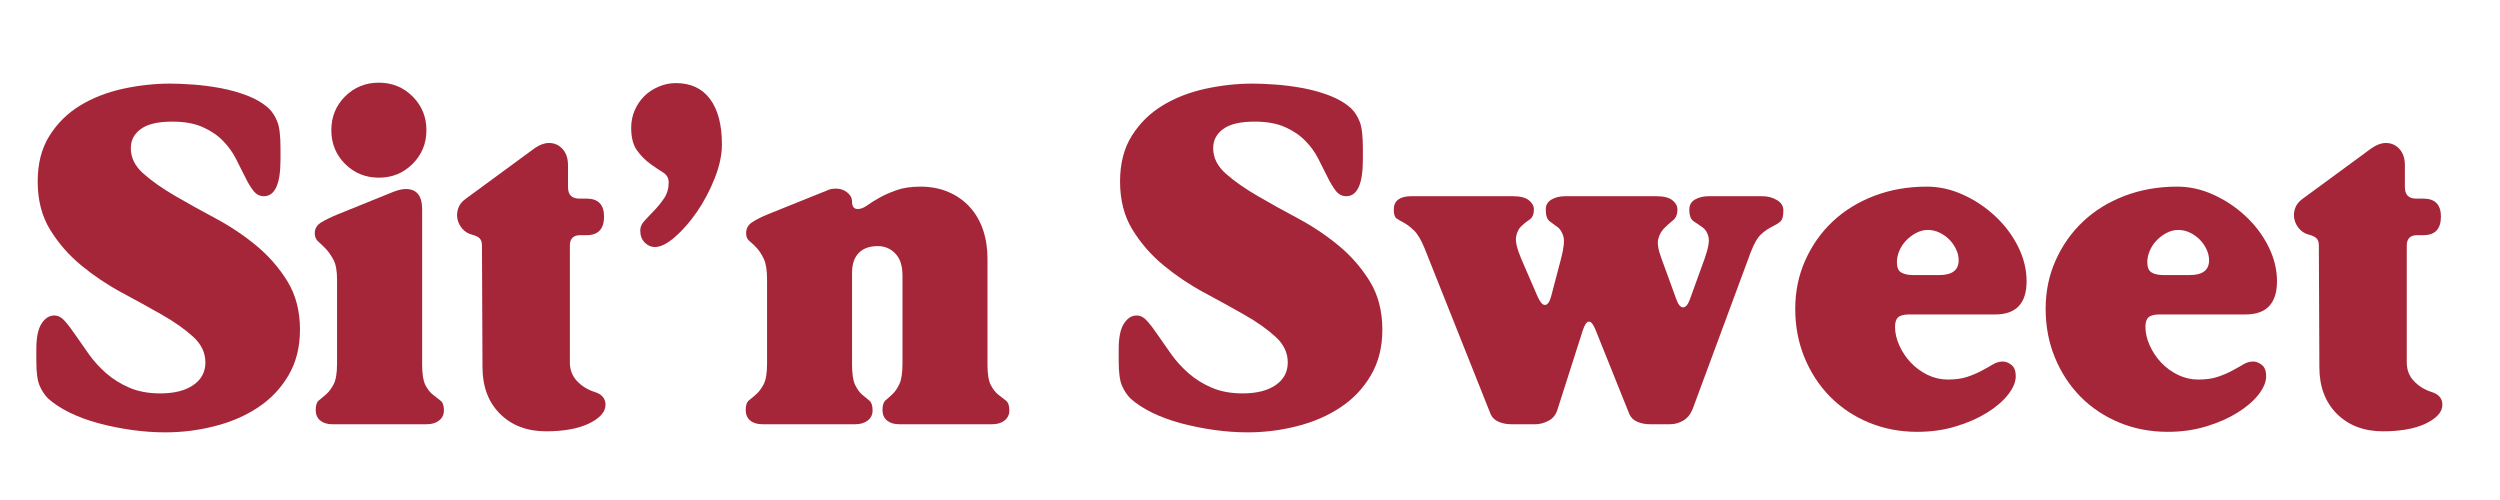
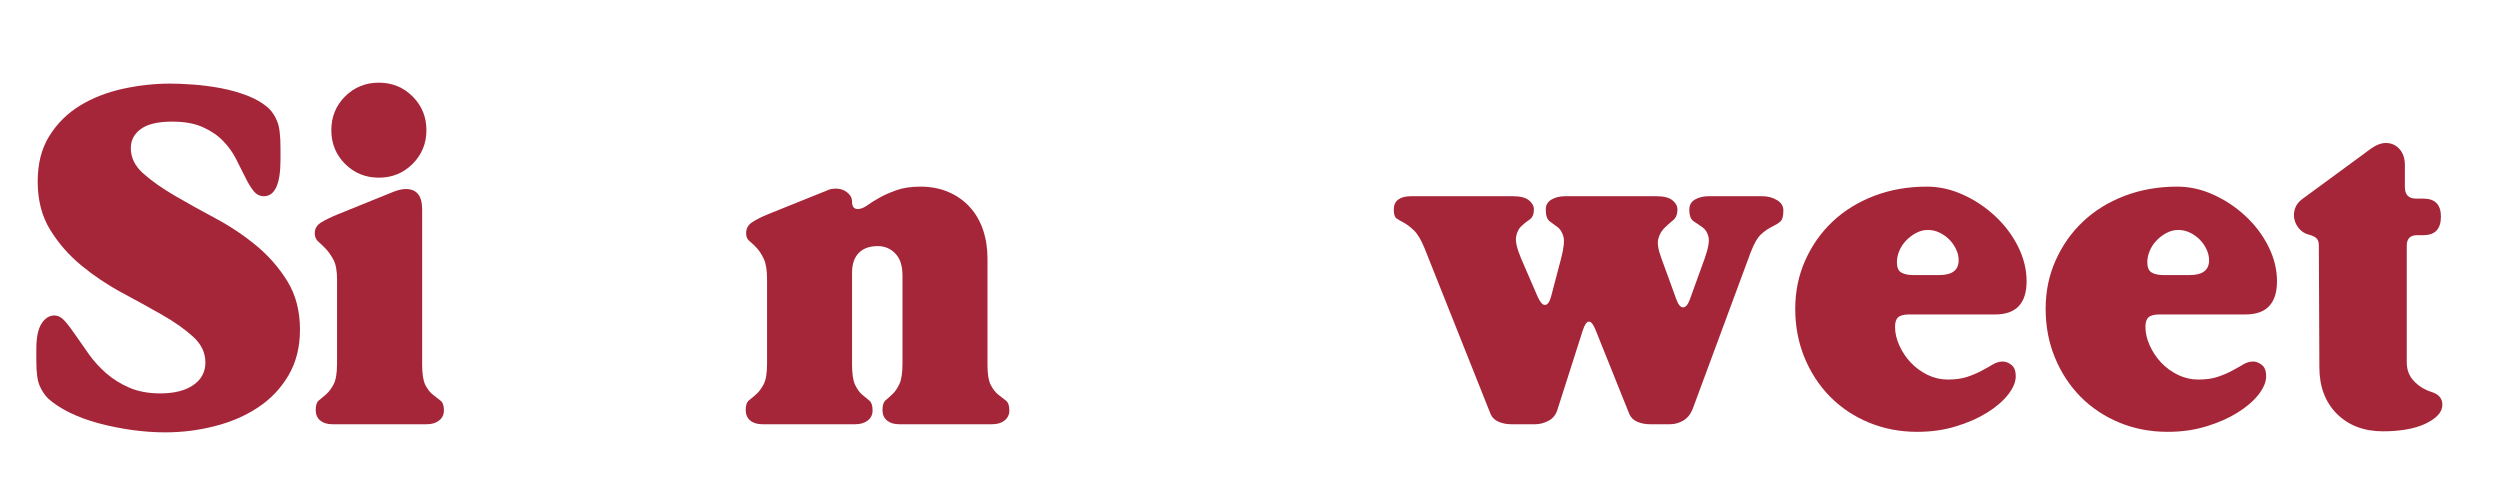
<svg xmlns="http://www.w3.org/2000/svg" version="1.0" preserveAspectRatio="xMidYMid meet" height="100" viewBox="0 0 375 75" zoomAndPan="magnify" width="500">
  <defs>
    <g />
    <clipPath id="45223e82c4">
      <rect height="65" y="0" width="371" x="0" />
    </clipPath>
  </defs>
  <rect fill-opacity="1" height="90" y="-7.5" fill="#ffffff" width="450" x="-37.5" />
  <rect fill-opacity="1" height="90" y="-7.5" fill="#ffffff" width="450" x="-37.5" />
  <g transform="matrix(1, 0, 0, 1, 4, 10)">
    <g clip-path="url(#45223e82c4)">
      <g fill-opacity="1" fill="#a62639">
        <g transform="translate(0.091, 53.635)">
          <g>
            <path d="M 35.484 -34.203 C 34.867 -34.203 34.348 -34.473 33.922 -35.016 C 33.492 -35.566 33.078 -36.258 32.672 -37.094 C 32.266 -37.926 31.812 -38.828 31.312 -39.797 C 30.82 -40.773 30.172 -41.676 29.359 -42.5 C 28.555 -43.332 27.547 -44.02 26.328 -44.562 C 25.117 -45.113 23.586 -45.391 21.734 -45.391 C 19.598 -45.391 18.031 -45.02 17.031 -44.281 C 16.031 -43.551 15.531 -42.594 15.531 -41.406 C 15.531 -39.977 16.16 -38.707 17.422 -37.594 C 18.68 -36.477 20.25 -35.375 22.125 -34.281 C 24 -33.188 26.031 -32.055 28.219 -30.891 C 30.406 -29.723 32.438 -28.367 34.312 -26.828 C 36.188 -25.285 37.754 -23.492 39.016 -21.453 C 40.273 -19.41 40.906 -16.988 40.906 -14.188 C 40.906 -11.57 40.332 -9.289 39.188 -7.344 C 38.051 -5.395 36.531 -3.789 34.625 -2.531 C 32.727 -1.27 30.566 -0.332 28.141 0.281 C 25.723 0.906 23.234 1.219 20.672 1.219 C 19.055 1.219 17.391 1.098 15.672 0.859 C 13.961 0.617 12.312 0.285 10.719 -0.141 C 9.133 -0.566 7.688 -1.098 6.375 -1.734 C 5.07 -2.379 3.992 -3.082 3.141 -3.844 C 2.617 -4.363 2.191 -5.004 1.859 -5.766 C 1.523 -6.523 1.359 -7.766 1.359 -9.484 L 1.359 -11.266 C 1.359 -13.016 1.617 -14.289 2.141 -15.094 C 2.66 -15.906 3.301 -16.312 4.062 -16.312 C 4.633 -16.312 5.164 -16.023 5.656 -15.453 C 6.156 -14.891 6.703 -14.164 7.297 -13.281 C 7.898 -12.406 8.555 -11.469 9.266 -10.469 C 9.973 -9.477 10.828 -8.539 11.828 -7.656 C 12.828 -6.781 13.988 -6.055 15.312 -5.484 C 16.645 -4.91 18.191 -4.625 19.953 -4.625 C 22.047 -4.625 23.695 -5.039 24.906 -5.875 C 26.113 -6.707 26.719 -7.836 26.719 -9.266 C 26.719 -10.734 26.098 -12.023 24.859 -13.141 C 23.629 -14.266 22.078 -15.359 20.203 -16.422 C 18.328 -17.492 16.305 -18.609 14.141 -19.766 C 11.984 -20.93 9.969 -22.285 8.094 -23.828 C 6.219 -25.379 4.66 -27.164 3.422 -29.188 C 2.18 -31.207 1.562 -33.617 1.562 -36.422 C 1.562 -39.129 2.156 -41.422 3.344 -43.297 C 4.531 -45.172 6.062 -46.676 7.938 -47.812 C 9.82 -48.957 11.953 -49.789 14.328 -50.312 C 16.703 -50.832 19.078 -51.094 21.453 -51.094 C 22.398 -51.094 23.535 -51.047 24.859 -50.953 C 26.191 -50.859 27.562 -50.68 28.969 -50.422 C 30.375 -50.16 31.727 -49.781 33.031 -49.281 C 34.332 -48.781 35.414 -48.129 36.281 -47.328 C 36.801 -46.797 37.211 -46.141 37.516 -45.359 C 37.828 -44.578 37.984 -43.258 37.984 -41.406 L 37.984 -39.688 C 37.984 -36.031 37.148 -34.203 35.484 -34.203 Z M 35.484 -34.203" />
          </g>
        </g>
      </g>
      <g fill-opacity="1" fill="#a62639">
        <g transform="translate(42.354, 53.635)">
          <g>
            <path d="M 12.609 -34.844 C 13.328 -35.133 13.969 -35.281 14.531 -35.281 C 16.156 -35.281 16.969 -34.258 16.969 -32.219 L 16.969 -8.906 C 16.969 -7.531 17.129 -6.52 17.453 -5.875 C 17.785 -5.238 18.164 -4.754 18.594 -4.422 C 19.02 -4.086 19.398 -3.789 19.734 -3.531 C 20.066 -3.27 20.234 -2.781 20.234 -2.062 C 20.234 -1.445 19.992 -0.945 19.516 -0.562 C 19.047 -0.188 18.43 0 17.672 0 L 3.484 0 C 2.734 0 2.129 -0.188 1.672 -0.562 C 1.223 -0.945 1 -1.473 1 -2.141 C 1 -2.848 1.164 -3.332 1.5 -3.594 C 1.832 -3.852 2.195 -4.16 2.594 -4.516 C 3 -4.879 3.367 -5.379 3.703 -6.016 C 4.035 -6.66 4.203 -7.695 4.203 -9.125 L 4.203 -21.734 C 4.203 -23.016 4.023 -23.988 3.672 -24.656 C 3.316 -25.32 2.938 -25.867 2.531 -26.297 C 2.125 -26.723 1.742 -27.086 1.391 -27.391 C 1.035 -27.703 0.859 -28.125 0.859 -28.656 C 0.859 -29.363 1.203 -29.914 1.891 -30.312 C 2.578 -30.719 3.395 -31.113 4.344 -31.5 Z M 3.344 -44.109 C 3.344 -46.109 4.031 -47.797 5.406 -49.172 C 6.789 -50.547 8.477 -51.234 10.469 -51.234 C 12.469 -51.234 14.156 -50.547 15.531 -49.172 C 16.914 -47.797 17.609 -46.109 17.609 -44.109 C 17.609 -42.117 16.914 -40.43 15.531 -39.047 C 14.156 -37.672 12.469 -36.984 10.469 -36.984 C 8.477 -36.984 6.789 -37.672 5.406 -39.047 C 4.031 -40.43 3.344 -42.117 3.344 -44.109 Z M 3.344 -44.109" />
          </g>
        </g>
      </g>
      <g fill-opacity="1" fill="#a62639">
        <g transform="translate(63.451, 53.635)">
          <g>
-             <path d="M 21.734 -4.844 C 22.828 -4.508 23.375 -3.867 23.375 -2.922 C 23.375 -2.348 23.145 -1.82 22.688 -1.344 C 22.238 -0.875 21.609 -0.445 20.797 -0.062 C 19.992 0.312 19.055 0.594 17.984 0.781 C 16.922 0.969 15.75 1.062 14.469 1.062 C 11.613 1.062 9.305 0.188 7.547 -1.562 C 5.797 -3.32 4.922 -5.648 4.922 -8.547 L 4.844 -26.797 C 4.844 -27.273 4.734 -27.629 4.516 -27.859 C 4.305 -28.098 3.914 -28.289 3.344 -28.438 C 2.781 -28.582 2.305 -28.867 1.922 -29.297 C 1.547 -29.723 1.297 -30.207 1.172 -30.75 C 1.055 -31.301 1.094 -31.848 1.281 -32.391 C 1.469 -32.93 1.828 -33.395 2.359 -33.781 L 12.75 -41.406 C 13.508 -41.926 14.223 -42.188 14.891 -42.188 C 15.703 -42.188 16.379 -41.891 16.922 -41.297 C 17.473 -40.703 17.75 -39.883 17.75 -38.844 L 17.75 -35.562 C 17.75 -34.414 18.316 -33.844 19.453 -33.844 L 20.531 -33.844 C 22.281 -33.844 23.156 -32.941 23.156 -31.141 C 23.156 -29.285 22.281 -28.359 20.531 -28.359 L 19.594 -28.359 C 18.551 -28.359 18.031 -27.836 18.031 -26.797 L 18.031 -9.266 C 18.031 -8.172 18.383 -7.242 19.094 -6.484 C 19.812 -5.723 20.691 -5.176 21.734 -4.844 Z M 21.734 -4.844" />
-           </g>
+             </g>
        </g>
      </g>
      <g fill-opacity="1" fill="#a62639">
        <g transform="translate(87.897, 53.635)">
          <g>
-             <path d="M 2.781 -44.469 C 2.781 -45.414 2.957 -46.289 3.312 -47.094 C 3.664 -47.906 4.141 -48.609 4.734 -49.203 C 5.328 -49.797 6.039 -50.27 6.875 -50.625 C 7.707 -50.988 8.578 -51.172 9.484 -51.172 C 11.711 -51.172 13.422 -50.375 14.609 -48.781 C 15.797 -47.188 16.391 -44.914 16.391 -41.969 C 16.391 -40.406 16.031 -38.719 15.312 -36.906 C 14.602 -35.102 13.727 -33.441 12.688 -31.922 C 11.645 -30.398 10.539 -29.129 9.375 -28.109 C 8.207 -27.086 7.195 -26.578 6.344 -26.578 C 5.77 -26.578 5.258 -26.801 4.812 -27.25 C 4.363 -27.707 4.141 -28.316 4.141 -29.078 C 4.141 -29.598 4.363 -30.094 4.812 -30.562 C 5.258 -31.039 5.742 -31.551 6.266 -32.094 C 6.797 -32.645 7.285 -33.254 7.734 -33.922 C 8.18 -34.586 8.406 -35.375 8.406 -36.281 C 8.406 -36.938 8.109 -37.441 7.516 -37.797 C 6.922 -38.16 6.281 -38.594 5.594 -39.094 C 4.906 -39.594 4.266 -40.242 3.672 -41.047 C 3.078 -41.859 2.781 -43 2.781 -44.469 Z M 2.781 -44.469" />
-           </g>
+             </g>
        </g>
      </g>
      <g fill-opacity="1" fill="#a62639">
        <g transform="translate(106.997, 53.635)">
          <g>
            <path d="M 13.047 -35.062 C 13.422 -35.25 13.867 -35.344 14.391 -35.344 C 15.055 -35.344 15.625 -35.148 16.094 -34.766 C 16.57 -34.391 16.812 -33.922 16.812 -33.359 C 16.812 -32.641 17.098 -32.281 17.672 -32.281 C 18.098 -32.281 18.562 -32.457 19.062 -32.812 C 19.562 -33.176 20.164 -33.555 20.875 -33.953 C 21.594 -34.359 22.445 -34.738 23.438 -35.094 C 24.438 -35.457 25.648 -35.641 27.078 -35.641 C 28.648 -35.641 30.062 -35.363 31.312 -34.812 C 32.57 -34.27 33.629 -33.52 34.484 -32.562 C 35.348 -31.613 36.004 -30.484 36.453 -29.172 C 36.898 -27.867 37.125 -26.438 37.125 -24.875 L 37.125 -8.906 C 37.125 -7.531 37.289 -6.52 37.625 -5.875 C 37.957 -5.238 38.336 -4.754 38.766 -4.422 C 39.191 -4.086 39.57 -3.789 39.906 -3.531 C 40.238 -3.27 40.406 -2.781 40.406 -2.062 C 40.406 -1.445 40.164 -0.945 39.688 -0.562 C 39.219 -0.188 38.602 0 37.844 0 L 23.875 0 C 23.113 0 22.504 -0.188 22.047 -0.562 C 21.598 -0.945 21.375 -1.473 21.375 -2.141 C 21.375 -2.848 21.531 -3.332 21.844 -3.594 C 22.156 -3.852 22.5 -4.16 22.875 -4.516 C 23.258 -4.879 23.602 -5.379 23.906 -6.016 C 24.219 -6.66 24.375 -7.695 24.375 -9.125 L 24.375 -22.312 C 24.375 -23.781 24.016 -24.879 23.297 -25.609 C 22.586 -26.348 21.711 -26.719 20.672 -26.719 C 19.43 -26.719 18.477 -26.375 17.812 -25.688 C 17.145 -25 16.812 -24.016 16.812 -22.734 L 16.812 -8.906 C 16.812 -7.531 16.969 -6.52 17.281 -5.875 C 17.594 -5.238 17.945 -4.754 18.344 -4.422 C 18.75 -4.086 19.109 -3.789 19.422 -3.531 C 19.734 -3.27 19.891 -2.781 19.891 -2.062 C 19.891 -1.445 19.648 -0.945 19.172 -0.562 C 18.691 -0.188 18.07 0 17.312 0 L 3.344 0 C 2.582 0 1.977 -0.188 1.531 -0.562 C 1.082 -0.945 0.859 -1.473 0.859 -2.141 C 0.859 -2.848 1.023 -3.332 1.359 -3.594 C 1.691 -3.852 2.055 -4.16 2.453 -4.516 C 2.859 -4.879 3.227 -5.379 3.562 -6.016 C 3.895 -6.66 4.062 -7.695 4.062 -9.125 L 4.062 -21.734 C 4.062 -23.109 3.895 -24.141 3.562 -24.828 C 3.227 -25.523 2.867 -26.07 2.484 -26.469 C 2.109 -26.875 1.754 -27.207 1.422 -27.469 C 1.086 -27.727 0.922 -28.125 0.922 -28.656 C 0.922 -29.363 1.227 -29.914 1.844 -30.312 C 2.469 -30.719 3.254 -31.113 4.203 -31.5 Z M 13.047 -35.062" />
          </g>
        </g>
      </g>
      <g fill-opacity="1" fill="#a62639">
        <g transform="translate(148.192, 53.635)">
          <g />
        </g>
      </g>
      <g fill-opacity="1" fill="#a62639">
        <g transform="translate(162.446, 53.635)">
          <g>
-             <path d="M 35.484 -34.203 C 34.867 -34.203 34.348 -34.473 33.922 -35.016 C 33.492 -35.566 33.078 -36.258 32.672 -37.094 C 32.266 -37.926 31.812 -38.828 31.312 -39.797 C 30.82 -40.773 30.172 -41.676 29.359 -42.5 C 28.555 -43.332 27.547 -44.02 26.328 -44.562 C 25.117 -45.113 23.586 -45.391 21.734 -45.391 C 19.598 -45.391 18.031 -45.02 17.031 -44.281 C 16.031 -43.551 15.531 -42.594 15.531 -41.406 C 15.531 -39.977 16.16 -38.707 17.422 -37.594 C 18.68 -36.477 20.25 -35.375 22.125 -34.281 C 24 -33.188 26.031 -32.055 28.219 -30.891 C 30.406 -29.723 32.438 -28.367 34.312 -26.828 C 36.188 -25.285 37.754 -23.492 39.016 -21.453 C 40.273 -19.41 40.906 -16.988 40.906 -14.188 C 40.906 -11.57 40.332 -9.289 39.188 -7.344 C 38.051 -5.395 36.531 -3.789 34.625 -2.531 C 32.727 -1.27 30.566 -0.332 28.141 0.281 C 25.723 0.906 23.234 1.219 20.672 1.219 C 19.055 1.219 17.391 1.098 15.672 0.859 C 13.961 0.617 12.312 0.285 10.719 -0.141 C 9.133 -0.566 7.688 -1.098 6.375 -1.734 C 5.07 -2.379 3.992 -3.082 3.141 -3.844 C 2.617 -4.363 2.191 -5.004 1.859 -5.766 C 1.523 -6.523 1.359 -7.766 1.359 -9.484 L 1.359 -11.266 C 1.359 -13.016 1.617 -14.289 2.141 -15.094 C 2.66 -15.906 3.301 -16.312 4.062 -16.312 C 4.633 -16.312 5.164 -16.023 5.656 -15.453 C 6.156 -14.891 6.703 -14.164 7.297 -13.281 C 7.898 -12.406 8.555 -11.469 9.266 -10.469 C 9.973 -9.477 10.828 -8.539 11.828 -7.656 C 12.828 -6.781 13.988 -6.055 15.312 -5.484 C 16.645 -4.91 18.191 -4.625 19.953 -4.625 C 22.047 -4.625 23.695 -5.039 24.906 -5.875 C 26.113 -6.707 26.719 -7.836 26.719 -9.266 C 26.719 -10.734 26.098 -12.023 24.859 -13.141 C 23.629 -14.266 22.078 -15.359 20.203 -16.422 C 18.328 -17.492 16.305 -18.609 14.141 -19.766 C 11.984 -20.93 9.969 -22.285 8.094 -23.828 C 6.219 -25.379 4.66 -27.164 3.422 -29.188 C 2.18 -31.207 1.562 -33.617 1.562 -36.422 C 1.562 -39.129 2.156 -41.422 3.344 -43.297 C 4.531 -45.172 6.062 -46.676 7.938 -47.812 C 9.82 -48.957 11.953 -49.789 14.328 -50.312 C 16.703 -50.832 19.078 -51.094 21.453 -51.094 C 22.398 -51.094 23.535 -51.047 24.859 -50.953 C 26.191 -50.859 27.562 -50.68 28.969 -50.422 C 30.375 -50.16 31.727 -49.781 33.031 -49.281 C 34.332 -48.781 35.414 -48.129 36.281 -47.328 C 36.801 -46.797 37.211 -46.141 37.516 -45.359 C 37.828 -44.578 37.984 -43.258 37.984 -41.406 L 37.984 -39.688 C 37.984 -36.031 37.148 -34.203 35.484 -34.203 Z M 35.484 -34.203" />
-           </g>
+             </g>
        </g>
      </g>
      <g fill-opacity="1" fill="#a62639">
        <g transform="translate(204.709, 53.635)">
          <g>
            <path d="M 24.938 -2.281 C 24.707 -1.469 24.258 -0.883 23.594 -0.531 C 22.926 -0.176 22.258 0 21.594 0 L 17.953 0 C 17.297 0 16.68 -0.117 16.109 -0.359 C 15.535 -0.598 15.129 -0.977 14.891 -1.5 L 4.984 -26.375 C 4.461 -27.656 3.926 -28.555 3.375 -29.078 C 2.832 -29.598 2.336 -29.977 1.891 -30.219 C 1.441 -30.457 1.07 -30.672 0.781 -30.859 C 0.5 -31.047 0.359 -31.5 0.359 -32.219 C 0.359 -32.875 0.582 -33.367 1.031 -33.703 C 1.477 -34.035 2.109 -34.203 2.922 -34.203 L 18.25 -34.203 C 19.344 -34.203 20.133 -34 20.625 -33.594 C 21.125 -33.195 21.375 -32.738 21.375 -32.219 C 21.375 -31.5 21.16 -30.992 20.734 -30.703 C 20.305 -30.422 19.891 -30.086 19.484 -29.703 C 19.086 -29.328 18.828 -28.797 18.703 -28.109 C 18.586 -27.422 18.836 -26.344 19.453 -24.875 L 21.953 -19.094 C 22.328 -18.289 22.68 -17.891 23.016 -17.891 C 23.398 -17.891 23.707 -18.289 23.938 -19.094 L 25.438 -24.797 C 25.863 -26.41 25.984 -27.535 25.797 -28.172 C 25.609 -28.816 25.32 -29.281 24.938 -29.562 C 24.562 -29.852 24.172 -30.141 23.766 -30.422 C 23.359 -30.711 23.156 -31.312 23.156 -32.219 C 23.156 -32.875 23.441 -33.367 24.016 -33.703 C 24.586 -34.035 25.273 -34.203 26.078 -34.203 L 39.766 -34.203 C 40.859 -34.203 41.656 -34 42.156 -33.594 C 42.656 -33.195 42.906 -32.738 42.906 -32.219 C 42.906 -31.5 42.691 -30.961 42.266 -30.609 C 41.836 -30.254 41.41 -29.875 40.984 -29.469 C 40.555 -29.062 40.242 -28.523 40.047 -27.859 C 39.859 -27.191 40.004 -26.219 40.484 -24.938 L 42.766 -18.672 C 43.047 -17.91 43.375 -17.531 43.75 -17.531 C 44.133 -17.531 44.469 -17.91 44.75 -18.672 L 46.969 -24.797 C 47.531 -26.367 47.727 -27.473 47.562 -28.109 C 47.406 -28.754 47.109 -29.227 46.672 -29.531 C 46.242 -29.844 45.805 -30.141 45.359 -30.422 C 44.91 -30.711 44.688 -31.312 44.688 -32.219 C 44.688 -32.875 44.969 -33.367 45.531 -33.703 C 46.102 -34.035 46.797 -34.203 47.609 -34.203 L 55.656 -34.203 C 56.469 -34.203 57.191 -34.008 57.828 -33.625 C 58.473 -33.25 58.797 -32.727 58.797 -32.062 C 58.797 -31.207 58.641 -30.648 58.328 -30.391 C 58.023 -30.129 57.625 -29.879 57.125 -29.641 C 56.625 -29.41 56.086 -29.047 55.516 -28.547 C 54.941 -28.047 54.395 -27.109 53.875 -25.734 L 45.188 -2.281 C 44.852 -1.469 44.375 -0.883 43.75 -0.531 C 43.133 -0.176 42.492 0 41.828 0 L 38.766 0 C 38.098 0 37.477 -0.117 36.906 -0.359 C 36.344 -0.598 35.941 -0.977 35.703 -1.5 L 30.641 -14.109 C 30.305 -14.961 29.973 -15.391 29.641 -15.391 C 29.305 -15.391 29 -14.961 28.719 -14.109 Z M 24.938 -2.281" />
          </g>
        </g>
      </g>
      <g fill-opacity="1" fill="#a62639">
        <g transform="translate(263.864, 53.635)">
          <g>
            <path d="M 23.016 -22.375 C 24.961 -22.375 25.938 -23.113 25.938 -24.594 C 25.938 -25.156 25.805 -25.707 25.547 -26.25 C 25.285 -26.801 24.941 -27.289 24.516 -27.719 C 24.086 -28.145 23.598 -28.488 23.047 -28.75 C 22.504 -29.008 21.926 -29.141 21.312 -29.141 C 20.688 -29.141 20.086 -28.984 19.516 -28.672 C 18.953 -28.367 18.457 -27.988 18.031 -27.531 C 17.602 -27.082 17.27 -26.57 17.031 -26 C 16.789 -25.438 16.672 -24.867 16.672 -24.297 C 16.672 -23.535 16.883 -23.023 17.312 -22.766 C 17.738 -22.504 18.359 -22.375 19.172 -22.375 Z M 16.391 -14.609 C 16.391 -13.703 16.602 -12.773 17.031 -11.828 C 17.457 -10.879 18.023 -10.023 18.734 -9.266 C 19.453 -8.504 20.297 -7.883 21.266 -7.406 C 22.242 -6.938 23.254 -6.703 24.297 -6.703 C 25.484 -6.703 26.477 -6.844 27.281 -7.125 C 28.094 -7.406 28.805 -7.711 29.422 -8.047 C 30.047 -8.379 30.594 -8.688 31.062 -8.969 C 31.539 -9.258 32.039 -9.406 32.562 -9.406 C 32.988 -9.406 33.414 -9.238 33.844 -8.906 C 34.281 -8.57 34.5 -8.004 34.5 -7.203 C 34.5 -6.348 34.117 -5.43 33.359 -4.453 C 32.598 -3.484 31.551 -2.582 30.219 -1.75 C 28.883 -0.914 27.328 -0.227 25.547 0.312 C 23.766 0.863 21.828 1.141 19.734 1.141 C 17.129 1.141 14.707 0.676 12.469 -0.25 C 10.238 -1.176 8.301 -2.469 6.656 -4.125 C 5.02 -5.789 3.738 -7.75 2.812 -10 C 1.883 -12.258 1.422 -14.695 1.422 -17.312 C 1.422 -19.926 1.922 -22.348 2.922 -24.578 C 3.922 -26.816 5.285 -28.754 7.016 -30.391 C 8.754 -32.035 10.832 -33.32 13.25 -34.25 C 15.676 -35.176 18.316 -35.641 21.172 -35.641 C 23.016 -35.641 24.828 -35.234 26.609 -34.422 C 28.398 -33.609 30.004 -32.535 31.422 -31.203 C 32.848 -29.879 33.988 -28.363 34.844 -26.656 C 35.695 -24.945 36.125 -23.211 36.125 -21.453 C 36.125 -18.129 34.555 -16.469 31.422 -16.469 L 18.531 -16.469 C 17.719 -16.469 17.156 -16.32 16.844 -16.031 C 16.539 -15.75 16.391 -15.273 16.391 -14.609 Z M 16.391 -14.609" />
          </g>
        </g>
      </g>
      <g fill-opacity="1" fill="#a62639">
        <g transform="translate(301.424, 53.635)">
          <g>
            <path d="M 23.016 -22.375 C 24.961 -22.375 25.938 -23.113 25.938 -24.594 C 25.938 -25.156 25.805 -25.707 25.547 -26.25 C 25.285 -26.801 24.941 -27.289 24.516 -27.719 C 24.086 -28.145 23.598 -28.488 23.047 -28.75 C 22.504 -29.008 21.926 -29.141 21.312 -29.141 C 20.688 -29.141 20.086 -28.984 19.516 -28.672 C 18.953 -28.367 18.457 -27.988 18.031 -27.531 C 17.602 -27.082 17.27 -26.57 17.031 -26 C 16.789 -25.438 16.672 -24.867 16.672 -24.297 C 16.672 -23.535 16.883 -23.023 17.312 -22.766 C 17.738 -22.504 18.359 -22.375 19.172 -22.375 Z M 16.391 -14.609 C 16.391 -13.703 16.602 -12.773 17.031 -11.828 C 17.457 -10.879 18.023 -10.023 18.734 -9.266 C 19.453 -8.504 20.297 -7.883 21.266 -7.406 C 22.242 -6.938 23.254 -6.703 24.297 -6.703 C 25.484 -6.703 26.477 -6.844 27.281 -7.125 C 28.094 -7.406 28.805 -7.711 29.422 -8.047 C 30.047 -8.379 30.594 -8.688 31.062 -8.969 C 31.539 -9.258 32.039 -9.406 32.562 -9.406 C 32.988 -9.406 33.414 -9.238 33.844 -8.906 C 34.281 -8.57 34.5 -8.004 34.5 -7.203 C 34.5 -6.348 34.117 -5.43 33.359 -4.453 C 32.598 -3.484 31.551 -2.582 30.219 -1.75 C 28.883 -0.914 27.328 -0.227 25.547 0.312 C 23.766 0.863 21.828 1.141 19.734 1.141 C 17.129 1.141 14.707 0.676 12.469 -0.25 C 10.238 -1.176 8.301 -2.469 6.656 -4.125 C 5.02 -5.789 3.738 -7.75 2.812 -10 C 1.883 -12.258 1.422 -14.695 1.422 -17.312 C 1.422 -19.926 1.922 -22.348 2.922 -24.578 C 3.922 -26.816 5.285 -28.754 7.016 -30.391 C 8.754 -32.035 10.832 -33.32 13.25 -34.25 C 15.676 -35.176 18.316 -35.641 21.172 -35.641 C 23.016 -35.641 24.828 -35.234 26.609 -34.422 C 28.398 -33.609 30.004 -32.535 31.422 -31.203 C 32.848 -29.879 33.988 -28.363 34.844 -26.656 C 35.695 -24.945 36.125 -23.211 36.125 -21.453 C 36.125 -18.129 34.555 -16.469 31.422 -16.469 L 18.531 -16.469 C 17.719 -16.469 17.156 -16.32 16.844 -16.031 C 16.539 -15.75 16.391 -15.273 16.391 -14.609 Z M 16.391 -14.609" />
          </g>
        </g>
      </g>
      <g fill-opacity="1" fill="#a62639">
        <g transform="translate(338.983, 53.635)">
          <g>
            <path d="M 21.734 -4.844 C 22.828 -4.508 23.375 -3.867 23.375 -2.922 C 23.375 -2.348 23.145 -1.82 22.688 -1.344 C 22.238 -0.875 21.609 -0.445 20.797 -0.062 C 19.992 0.312 19.055 0.594 17.984 0.781 C 16.922 0.969 15.75 1.062 14.469 1.062 C 11.613 1.062 9.305 0.188 7.547 -1.562 C 5.797 -3.32 4.922 -5.648 4.922 -8.547 L 4.844 -26.797 C 4.844 -27.273 4.734 -27.629 4.516 -27.859 C 4.305 -28.098 3.914 -28.289 3.344 -28.438 C 2.781 -28.582 2.305 -28.867 1.922 -29.297 C 1.547 -29.723 1.297 -30.207 1.172 -30.75 C 1.055 -31.301 1.094 -31.848 1.281 -32.391 C 1.469 -32.93 1.828 -33.395 2.359 -33.781 L 12.75 -41.406 C 13.508 -41.926 14.223 -42.188 14.891 -42.188 C 15.703 -42.188 16.379 -41.891 16.922 -41.297 C 17.473 -40.703 17.75 -39.883 17.75 -38.844 L 17.75 -35.562 C 17.75 -34.414 18.316 -33.844 19.453 -33.844 L 20.531 -33.844 C 22.281 -33.844 23.156 -32.941 23.156 -31.141 C 23.156 -29.285 22.281 -28.359 20.531 -28.359 L 19.594 -28.359 C 18.551 -28.359 18.031 -27.836 18.031 -26.797 L 18.031 -9.266 C 18.031 -8.172 18.383 -7.242 19.094 -6.484 C 19.812 -5.723 20.691 -5.176 21.734 -4.844 Z M 21.734 -4.844" />
          </g>
        </g>
      </g>
      <g fill-opacity="1" fill="#a62639">
        <g transform="translate(363.43, 53.635)">
          <g />
        </g>
      </g>
    </g>
  </g>
</svg>